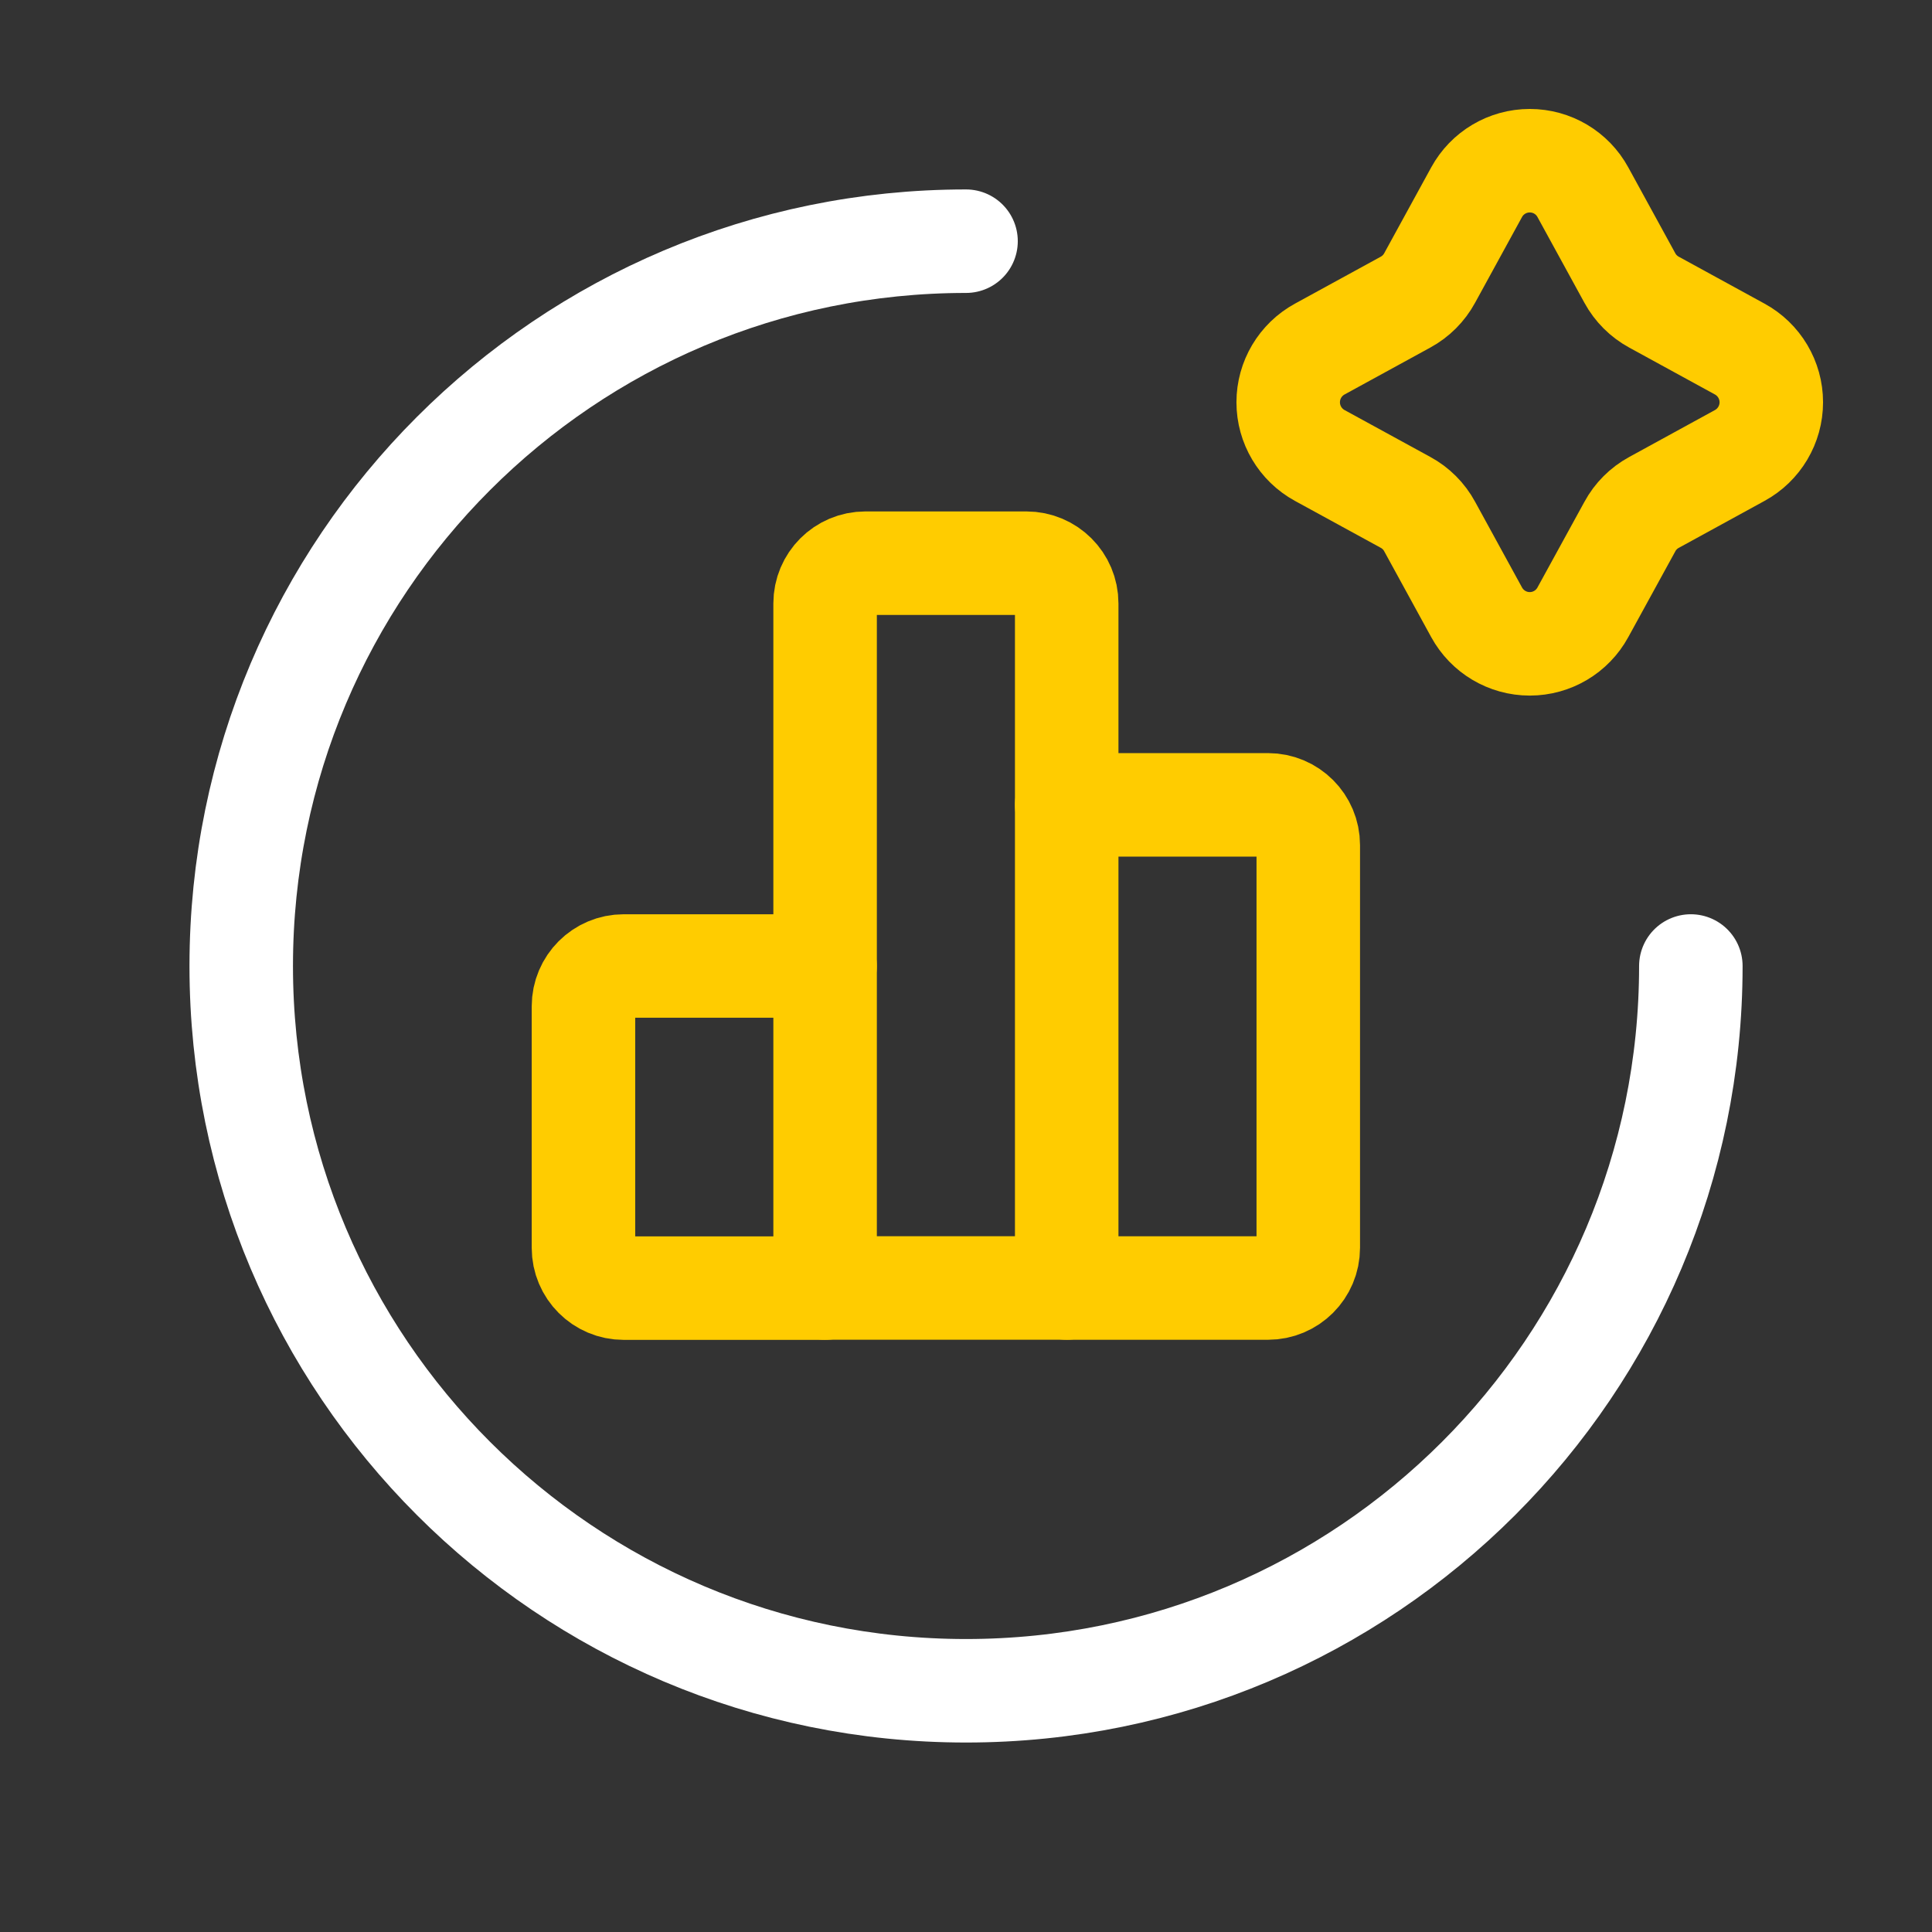
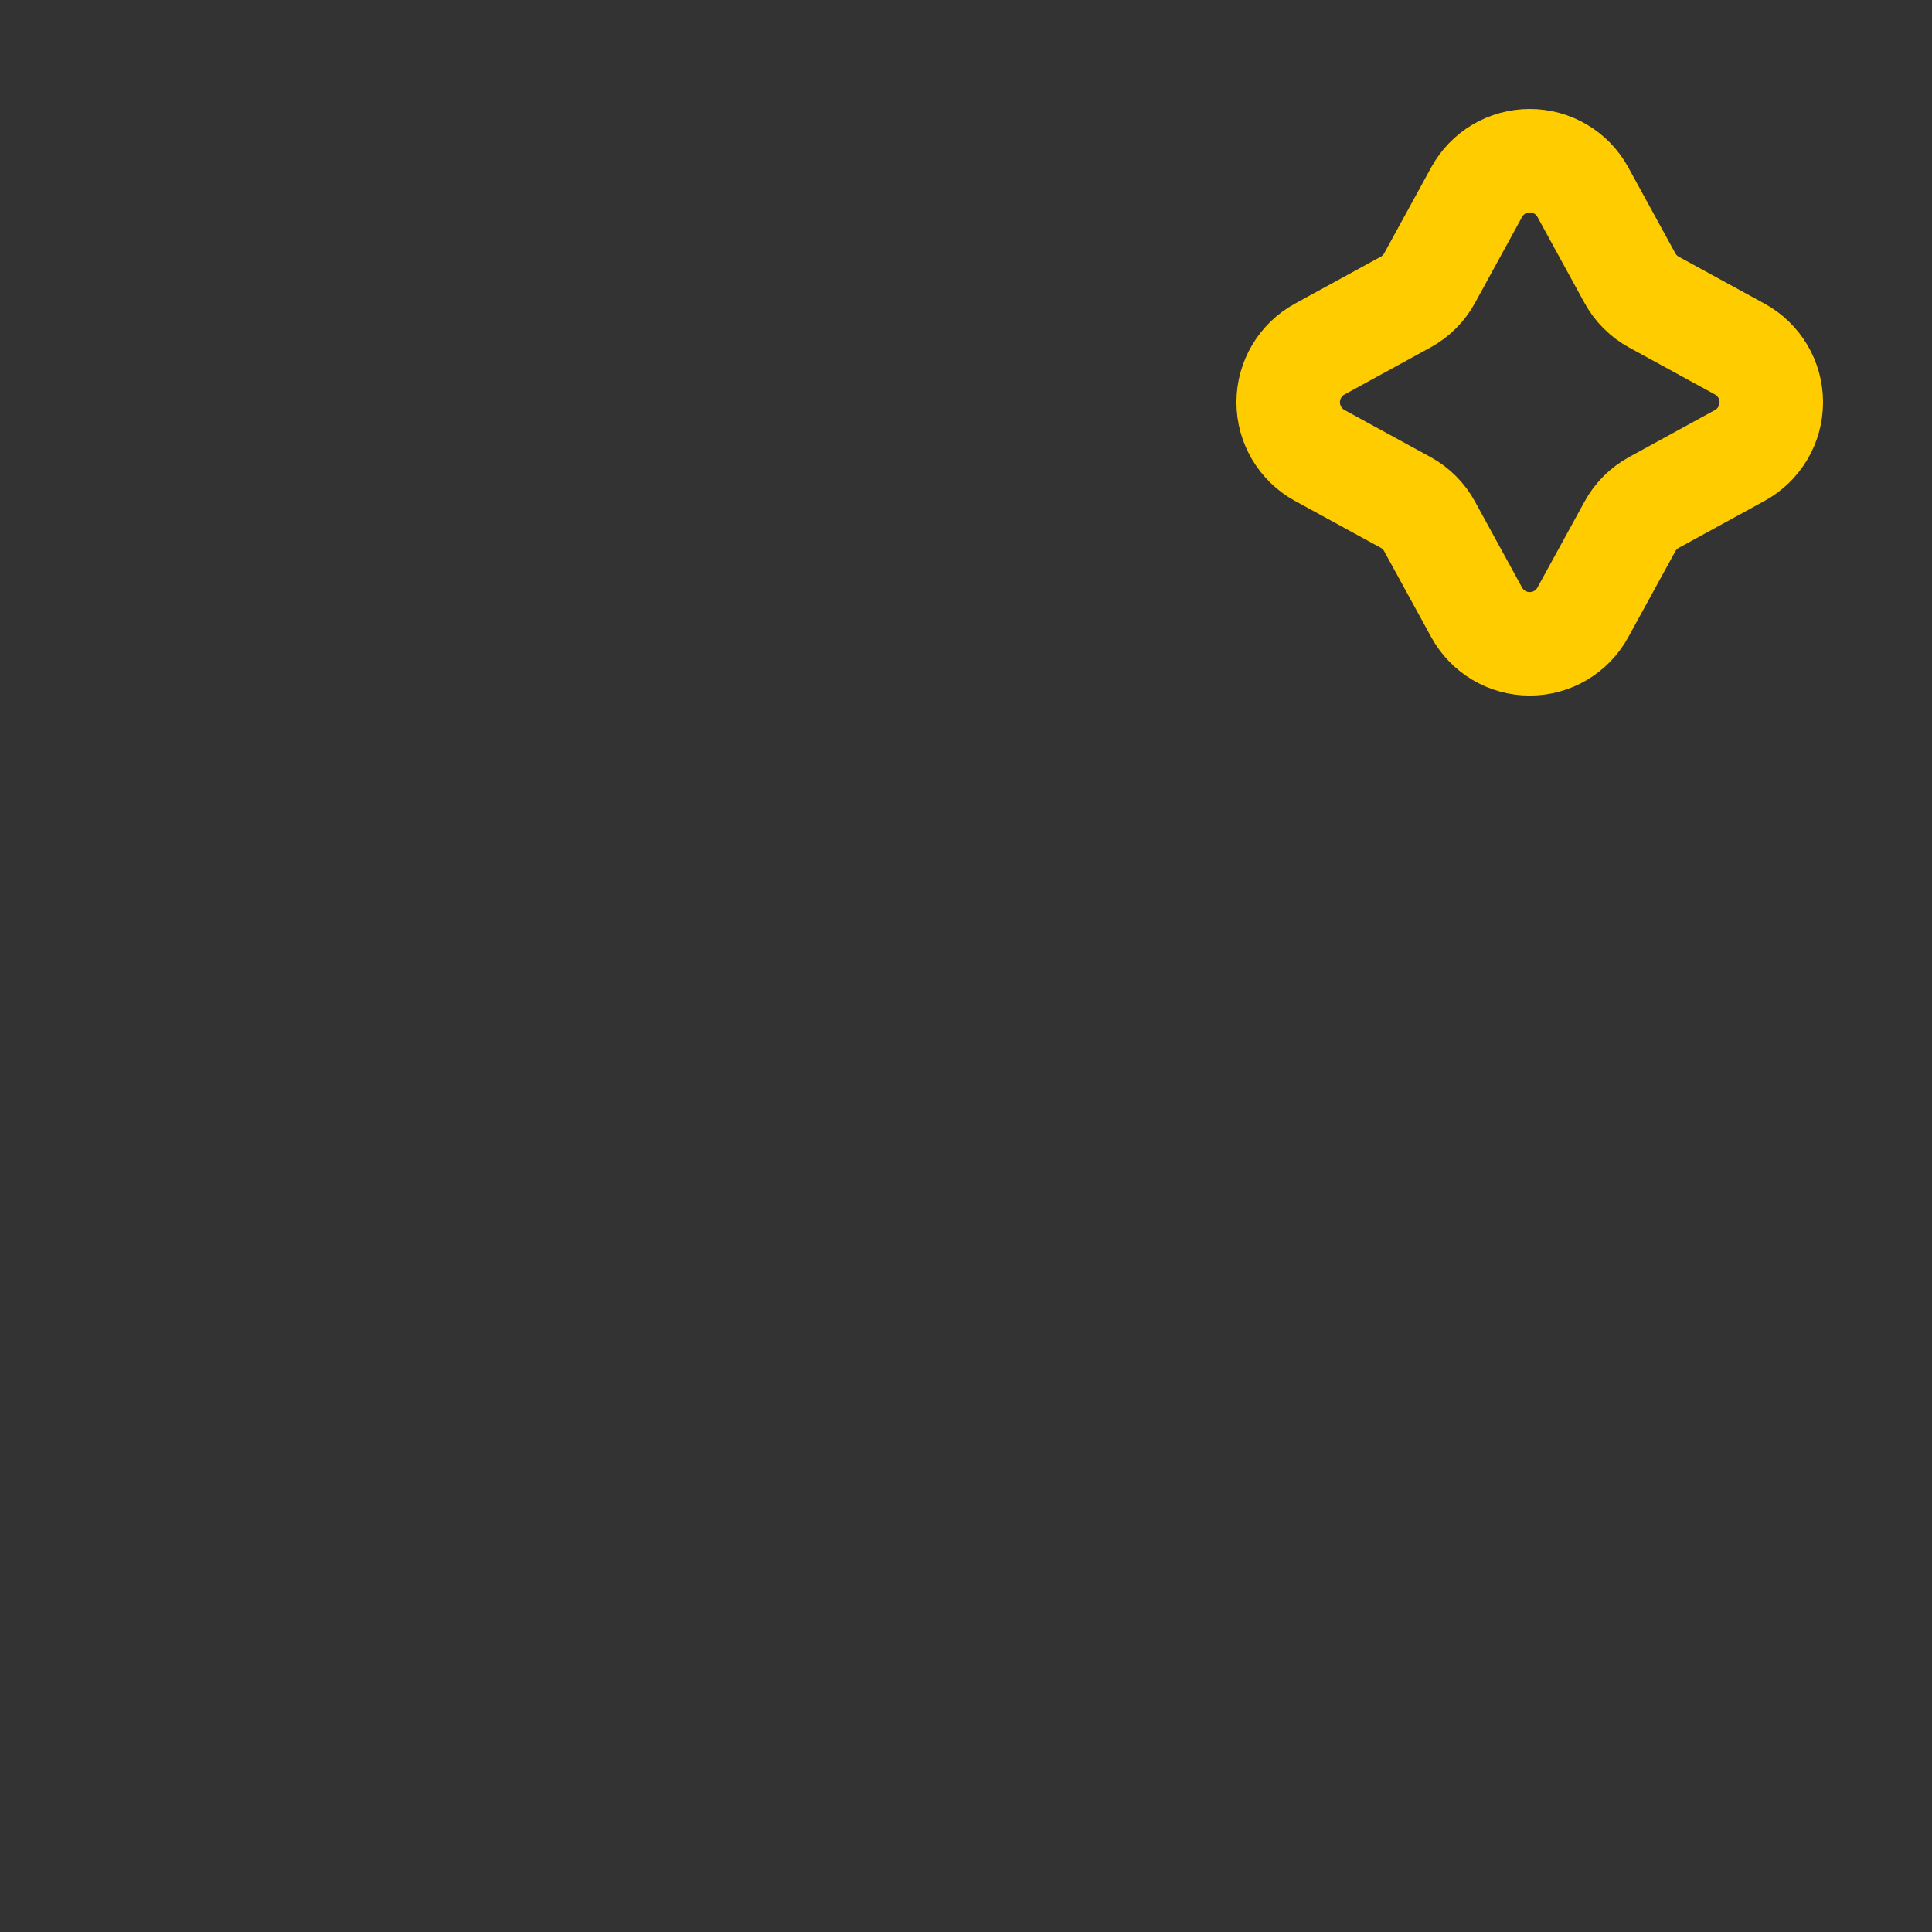
<svg xmlns="http://www.w3.org/2000/svg" width="56" height="56" viewBox="0 0 56 56" fill="none">
  <rect x="0" y="0" width="56" height="56" fill="#333333" stroke="none" />
-   <path d="M49.01 28C49.01 39.602 39.604 49.008 28.001 49.008C16.398 49.008 6.992 39.602 6.992 28C6.992 16.397 16.398 6.991 28.001 6.991" stroke="white" stroke-width="3" stroke-linecap="round" stroke-linejoin="round" />
  <path fill-rule="evenodd" clip-rule="evenodd" d="M42.8 5.572C43.108 5.008 43.699 4.658 44.341 4.658C44.983 4.658 45.574 5.008 45.881 5.572L47.242 8.058C47.403 8.354 47.646 8.597 47.942 8.758L50.426 10.117C50.991 10.425 51.342 11.017 51.342 11.66C51.342 12.303 50.991 12.895 50.426 13.203L47.942 14.563C47.646 14.724 47.402 14.967 47.242 15.264L45.881 17.747C45.574 18.311 44.983 18.662 44.341 18.662C43.699 18.662 43.108 18.311 42.8 17.747L41.439 15.261C41.279 14.965 41.035 14.721 40.739 14.561L38.255 13.203C37.691 12.895 37.339 12.303 37.339 11.66C37.339 11.017 37.691 10.425 38.255 10.117L40.739 8.758C41.035 8.597 41.278 8.354 41.439 8.058L42.8 5.572Z" stroke="#FFCC00" stroke-width="3" stroke-linecap="round" stroke-linejoin="round" />
-   <path d="M30.918 23.329H36.754C37.398 23.329 37.921 23.851 37.921 24.496V36.167C37.921 36.812 37.398 37.334 36.754 37.334H30.918" stroke="#FFCC00" stroke-width="3" stroke-linecap="round" stroke-linejoin="round" />
-   <path d="M23.915 37.337H18.079C17.435 37.337 16.912 36.815 16.912 36.17V29.167C16.912 28.523 17.435 28 18.079 28H23.915" stroke="#FFCC00" stroke-width="3" stroke-linecap="round" stroke-linejoin="round" />
-   <path fill-rule="evenodd" clip-rule="evenodd" d="M30.919 37.333H23.916V17.491C23.916 16.847 24.438 16.324 25.083 16.324H29.751C30.396 16.324 30.919 16.847 30.919 17.491V37.333Z" stroke="#FFCC00" stroke-width="3" stroke-linecap="round" stroke-linejoin="round" />
</svg>